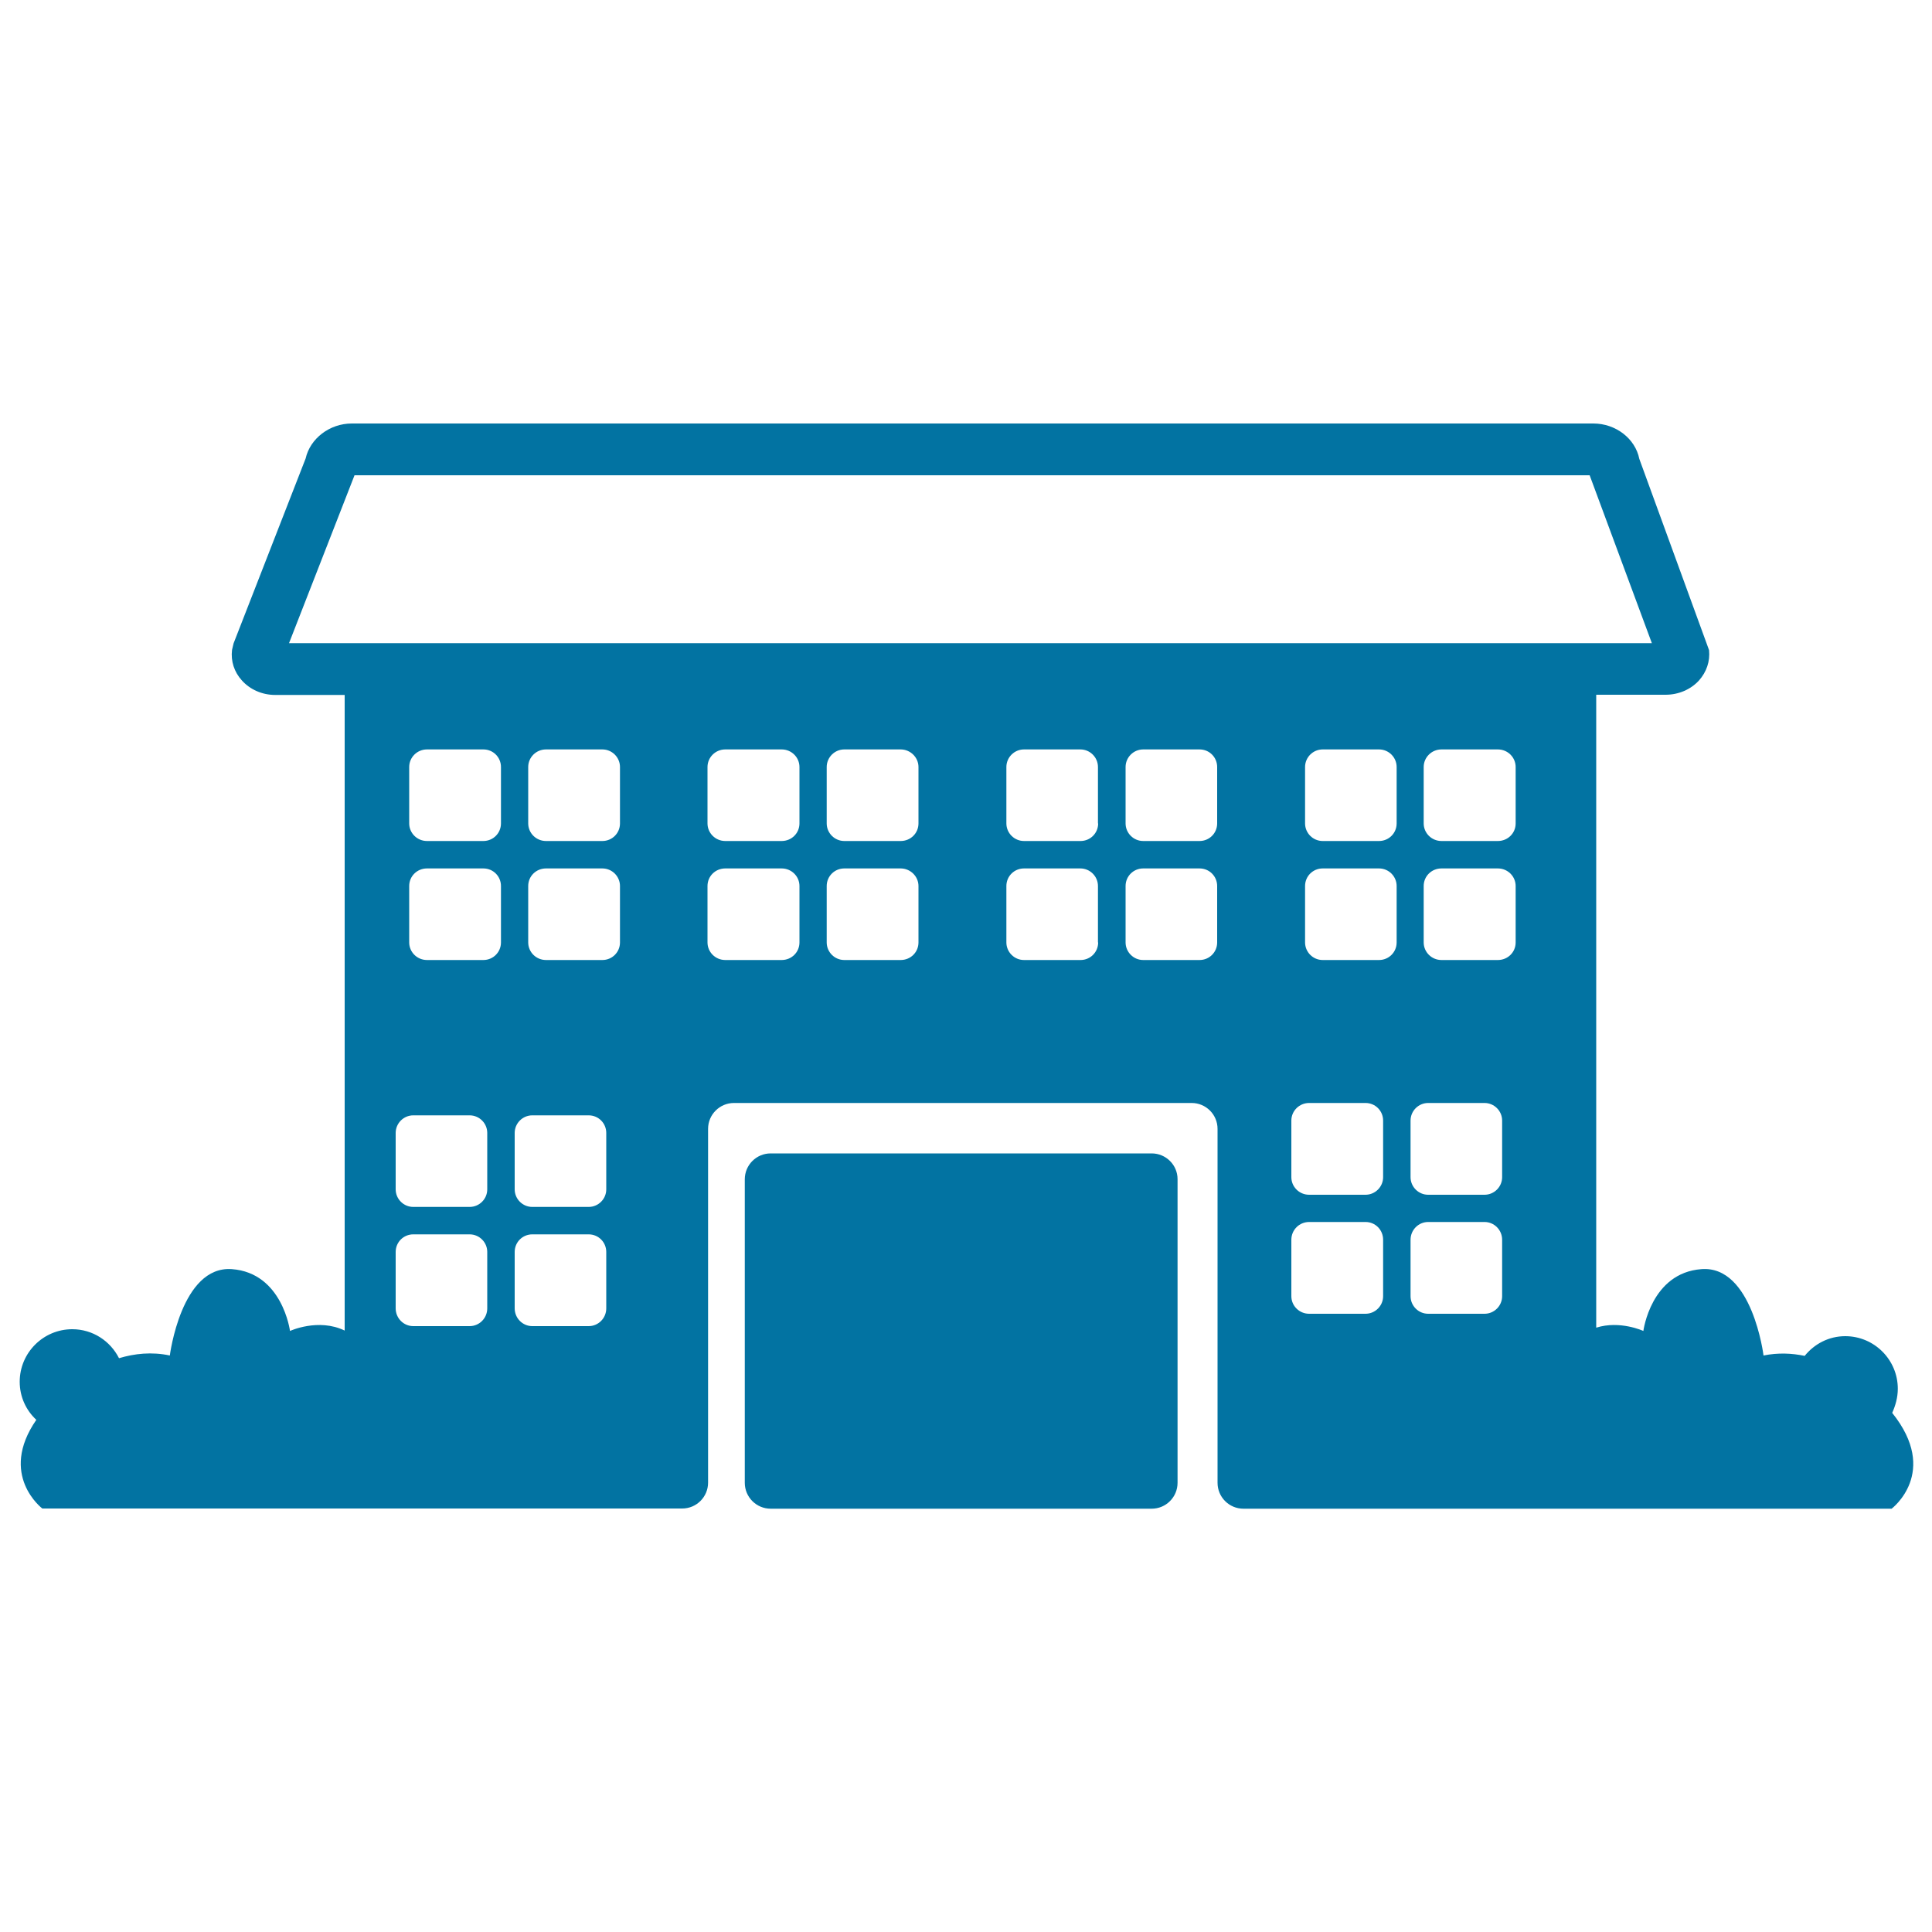
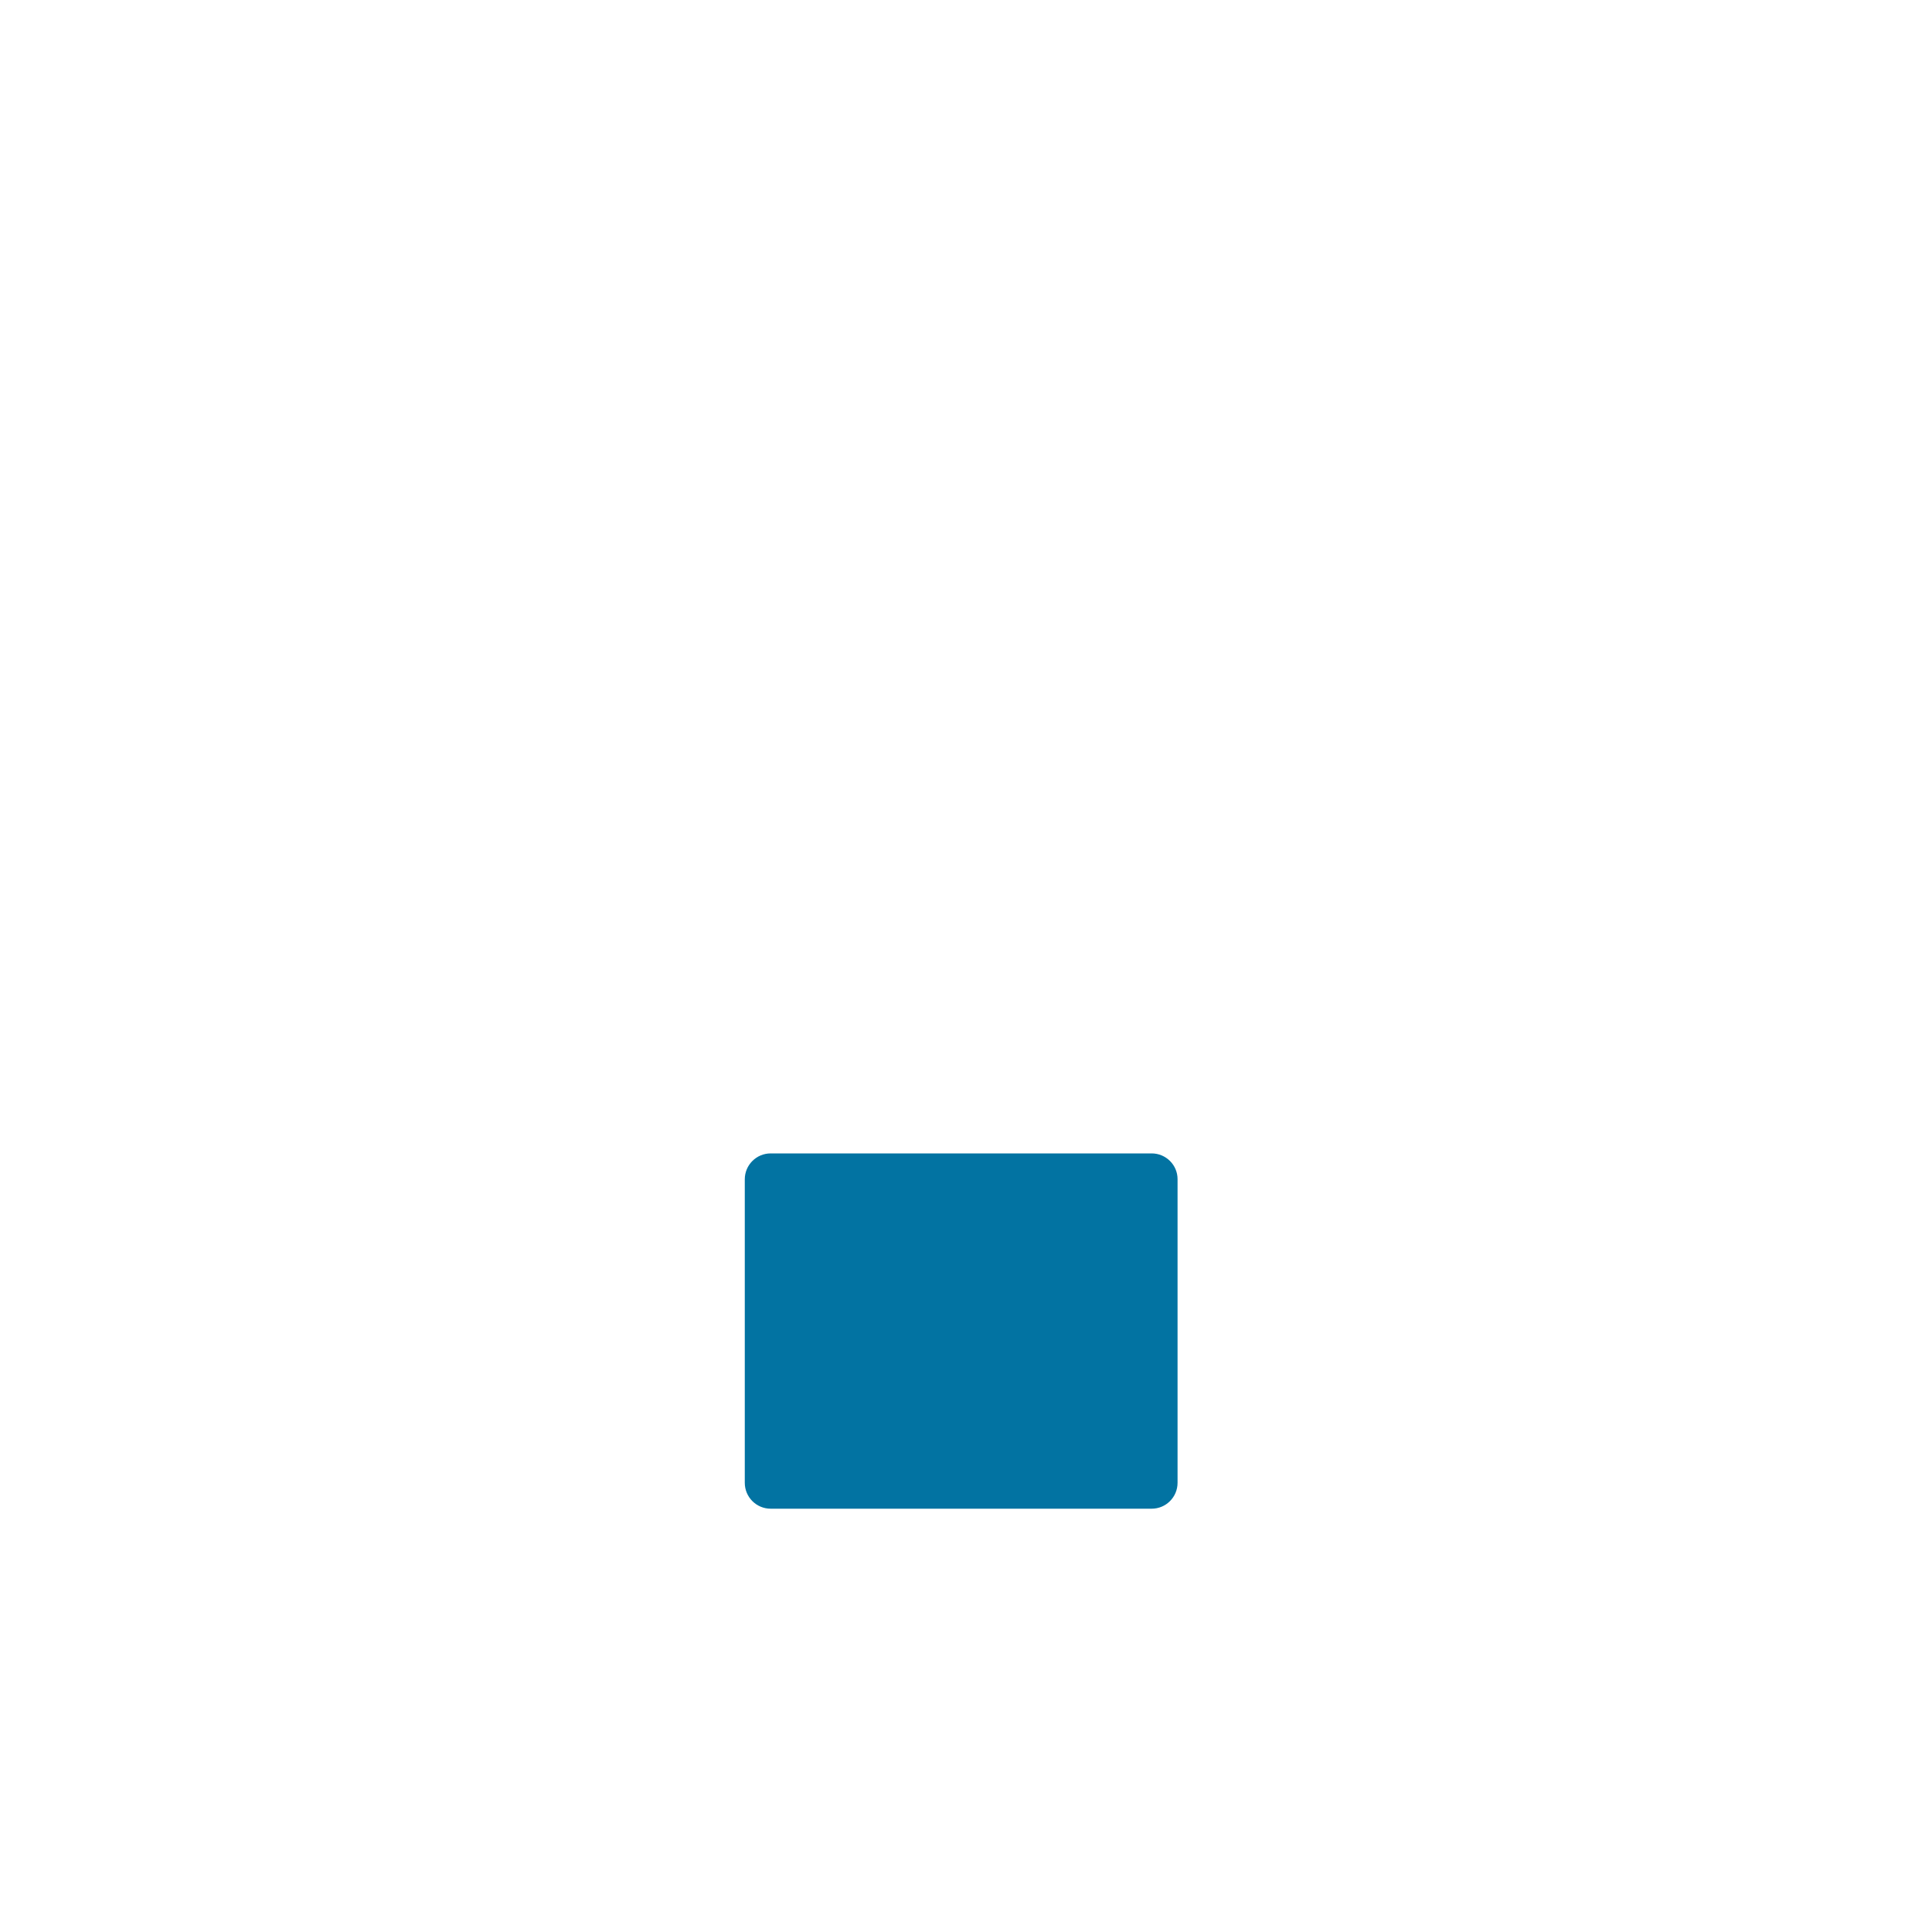
<svg xmlns="http://www.w3.org/2000/svg" viewBox="0 0 1000 1000" style="fill:#0273a2">
  <title>Hotel House Of Country Style SVG icon</title>
  <g>
    <g>
      <path d="M596.1,597H398.9c-7.4,0-13.4,6-13.4,13.4v157.1c0,7.4,6,13.4,13.4,13.4h197.2c7.4,0,13.4-6,13.4-13.4V610.3C609.5,603,603.5,597,596.1,597z" />
-       <path d="M982.3,718.8c0-15-12.2-27.2-27.2-27.2c-8.5,0-16,4-21,10.2c-6.7-1.4-13.8-1.7-21.3-0.2c0,0-5.8-46.7-32.1-44.7c-26.2,1.9-30.1,32-30.1,32s-12.1-5.6-24.4-1.7V359.6h35.9c6.7,0,13-2.7,17.3-7.4c3.9-4.4,5.8-9.9,5.2-15.7l-36.1-99c-2.1-10.5-12.2-18.3-23.8-18.3H182.1c-11.5,0-21.6,7.8-23.9,18.1L120.9,333l-0.8,3.4c-0.7,5.8,1.1,11.4,5.1,15.8c4.2,4.7,10.5,7.5,17.2,7.5h36v329c-13.6-6.6-28.3,0.2-28.3,0.2s-3.9-30.1-30.1-32c-26.2-1.9-32.1,44.7-32.1,44.7c-9.4-2-18.3-1-26.3,1.4c-4.5-8.9-13.6-15-24.2-15c-15,0-27.2,12.2-27.2,27.2c0,7.8,3.3,14.8,8.6,19.7c-19.8,28.6,3.1,45.9,3.1,45.9h170h161.2c7.4,0,13.4-6,13.4-13.4V584.3c0-7.4,6-13.4,13.4-13.4h236.9c7.4,0,13.4,6,13.4,13.4v183.2c0,7.4,6,13.4,13.4,13.4h165.5h3.8h166.2c0,0,25-18.8,0.3-49.6C981.1,727.5,982.3,723.3,982.3,718.8z M252.2,677.2c0,5.1-4.1,9.2-9.1,9.2h-29.2c-5,0-9.1-4.1-9.1-9.2V648c0-5.1,4.1-9.1,9.1-9.1h29.2c5,0,9.1,4.1,9.1,9.1V677.2z M252.2,615.6c0,5-4.1,9.1-9.1,9.1h-29.2c-5,0-9.1-4.1-9.1-9.1v-29.2c0-5,4.1-9.1,9.1-9.1h29.2c5,0,9.1,4.1,9.1,9.1V615.6z M259.3,487.8c0,5.1-4.1,9.1-9.1,9.1h-29.2c-5.1,0-9.2-4.1-9.2-9.1v-29.2c0-5.1,4.1-9.1,9.2-9.1h29.2c5.1,0,9.1,4.1,9.1,9.1V487.8z M259.3,426.2c0,5.1-4.1,9.1-9.1,9.1h-29.2c-5.1,0-9.2-4.1-9.2-9.1v-29.2c0-5,4.1-9.1,9.2-9.1h29.2c5.1,0,9.1,4.1,9.1,9.1V426.2z M313.8,677.2c0,5.1-4.1,9.2-9.1,9.2h-29.2c-5,0-9.1-4.1-9.1-9.2V648c0-5.1,4.1-9.1,9.1-9.1h29.2c5.1,0,9.1,4.1,9.1,9.1V677.2z M313.8,615.6c0,5-4.1,9.1-9.1,9.1h-29.2c-5,0-9.1-4.1-9.1-9.1v-29.2c0-5,4.1-9.1,9.1-9.1h29.2c5.1,0,9.1,4.1,9.1,9.1V615.6z M320.9,487.8c0,5.1-4.1,9.1-9.1,9.1h-29.2c-5.1,0-9.2-4.1-9.2-9.1v-29.2c0-5.1,4.1-9.1,9.2-9.1h29.2c5,0,9.1,4.1,9.1,9.1V487.8z M320.9,426.2c0,5.1-4.1,9.1-9.1,9.1h-29.2c-5.1,0-9.2-4.1-9.2-9.1v-29.2c0-5,4.1-9.1,9.2-9.1h29.2c5,0,9.1,4.1,9.1,9.1V426.2z M413.8,487.8c0,5.1-4.1,9.1-9.2,9.1h-29.2c-5.1,0-9.2-4.1-9.2-9.1v-29.2c0-5.1,4.1-9.1,9.2-9.1h29.2c5.1,0,9.2,4.1,9.2,9.1V487.8z M413.8,426.2c0,5.1-4.1,9.1-9.2,9.1h-29.2c-5.1,0-9.2-4.1-9.2-9.1v-29.2c0-5,4.1-9.1,9.2-9.1h29.2c5.1,0,9.2,4.1,9.2,9.1V426.2z M475.4,487.8c0,5.1-4.1,9.1-9.2,9.1H437c-5,0-9.1-4.1-9.1-9.1v-29.2c0-5.1,4.1-9.1,9.1-9.1h29.2c5,0,9.2,4.1,9.2,9.1V487.8z M475.4,426.2c0,5.1-4.1,9.1-9.2,9.1H437c-5,0-9.1-4.1-9.1-9.1v-29.2c0-5,4.1-9.1,9.1-9.1h29.2c5,0,9.2,4.1,9.2,9.1V426.2z M568.4,487.8c0,5.1-4.1,9.1-9.1,9.1H530c-5,0-9.1-4.1-9.1-9.1v-29.2c0-5.1,4.1-9.1,9.1-9.1h29.2c5,0,9.1,4.1,9.1,9.1V487.8z M568.4,426.2c0,5.1-4.1,9.1-9.1,9.1H530c-5,0-9.1-4.1-9.1-9.1v-29.2c0-5,4.1-9.1,9.1-9.1h29.2c5,0,9.1,4.1,9.1,9.1V426.2z M630,487.8c0,5.1-4.1,9.1-9.1,9.1h-29.2c-5,0-9.1-4.1-9.1-9.1v-29.2c0-5.1,4.1-9.1,9.1-9.1h29.2c5.1,0,9.1,4.1,9.1,9.1V487.8z M630,426.2c0,5.1-4.1,9.1-9.1,9.1h-29.2c-5,0-9.1-4.1-9.1-9.1v-29.2c0-5,4.1-9.1,9.1-9.1h29.2c5.1,0,9.1,4.1,9.1,9.1V426.2z M715.9,670.9c0,5-4.1,9.1-9.1,9.1h-29.2c-5.1,0-9.2-4.1-9.2-9.1v-29.2c0-5.1,4.1-9.2,9.2-9.2h29.2c5.1,0,9.1,4.1,9.1,9.2V670.9z M715.9,609.3c0,5-4.1,9.1-9.1,9.1h-29.2c-5.1,0-9.2-4.1-9.2-9.1V580c0-5,4.1-9.1,9.2-9.1h29.2c5.1,0,9.1,4.1,9.1,9.1V609.3z M722.9,487.8c0,5.1-4.1,9.1-9.1,9.1h-29.2c-5,0-9.1-4.1-9.1-9.1v-29.2c0-5.1,4.1-9.1,9.1-9.1h29.2c5,0,9.1,4.1,9.1,9.1V487.8z M722.9,426.2c0,5.1-4.1,9.1-9.1,9.1h-29.2c-5,0-9.1-4.1-9.1-9.1v-29.2c0-5,4.1-9.1,9.1-9.1h29.2c5,0,9.1,4.1,9.1,9.1V426.2z M777.5,670.9c0,5-4.1,9.1-9.1,9.1h-29.2c-5,0-9.1-4.1-9.1-9.1v-29.2c0-5.1,4.1-9.2,9.1-9.2h29.2c5,0,9.1,4.1,9.1,9.2V670.9z M777.5,609.3c0,5-4.1,9.1-9.1,9.1h-29.2c-5,0-9.1-4.1-9.1-9.1V580c0-5,4.1-9.1,9.1-9.1h29.2c5,0,9.1,4.1,9.1,9.1V609.3z M784.5,487.8c0,5.1-4.1,9.1-9.2,9.1h-29.2c-5.1,0-9.2-4.1-9.2-9.1v-29.2c0-5.1,4.1-9.1,9.2-9.1h29.2c5.1,0,9.2,4.1,9.2,9.1L784.5,487.8L784.5,487.8z M784.5,426.2c0,5.1-4.1,9.1-9.2,9.1h-29.2c-5.1,0-9.2-4.1-9.2-9.1v-29.2c0-5,4.1-9.1,9.2-9.1h29.2c5.1,0,9.2,4.1,9.2,9.1L784.5,426.2L784.5,426.2z M149.6,332.9l33.9-86.9h639.3l32.2,86.9H149.6z" />
    </g>
  </g>
</svg>